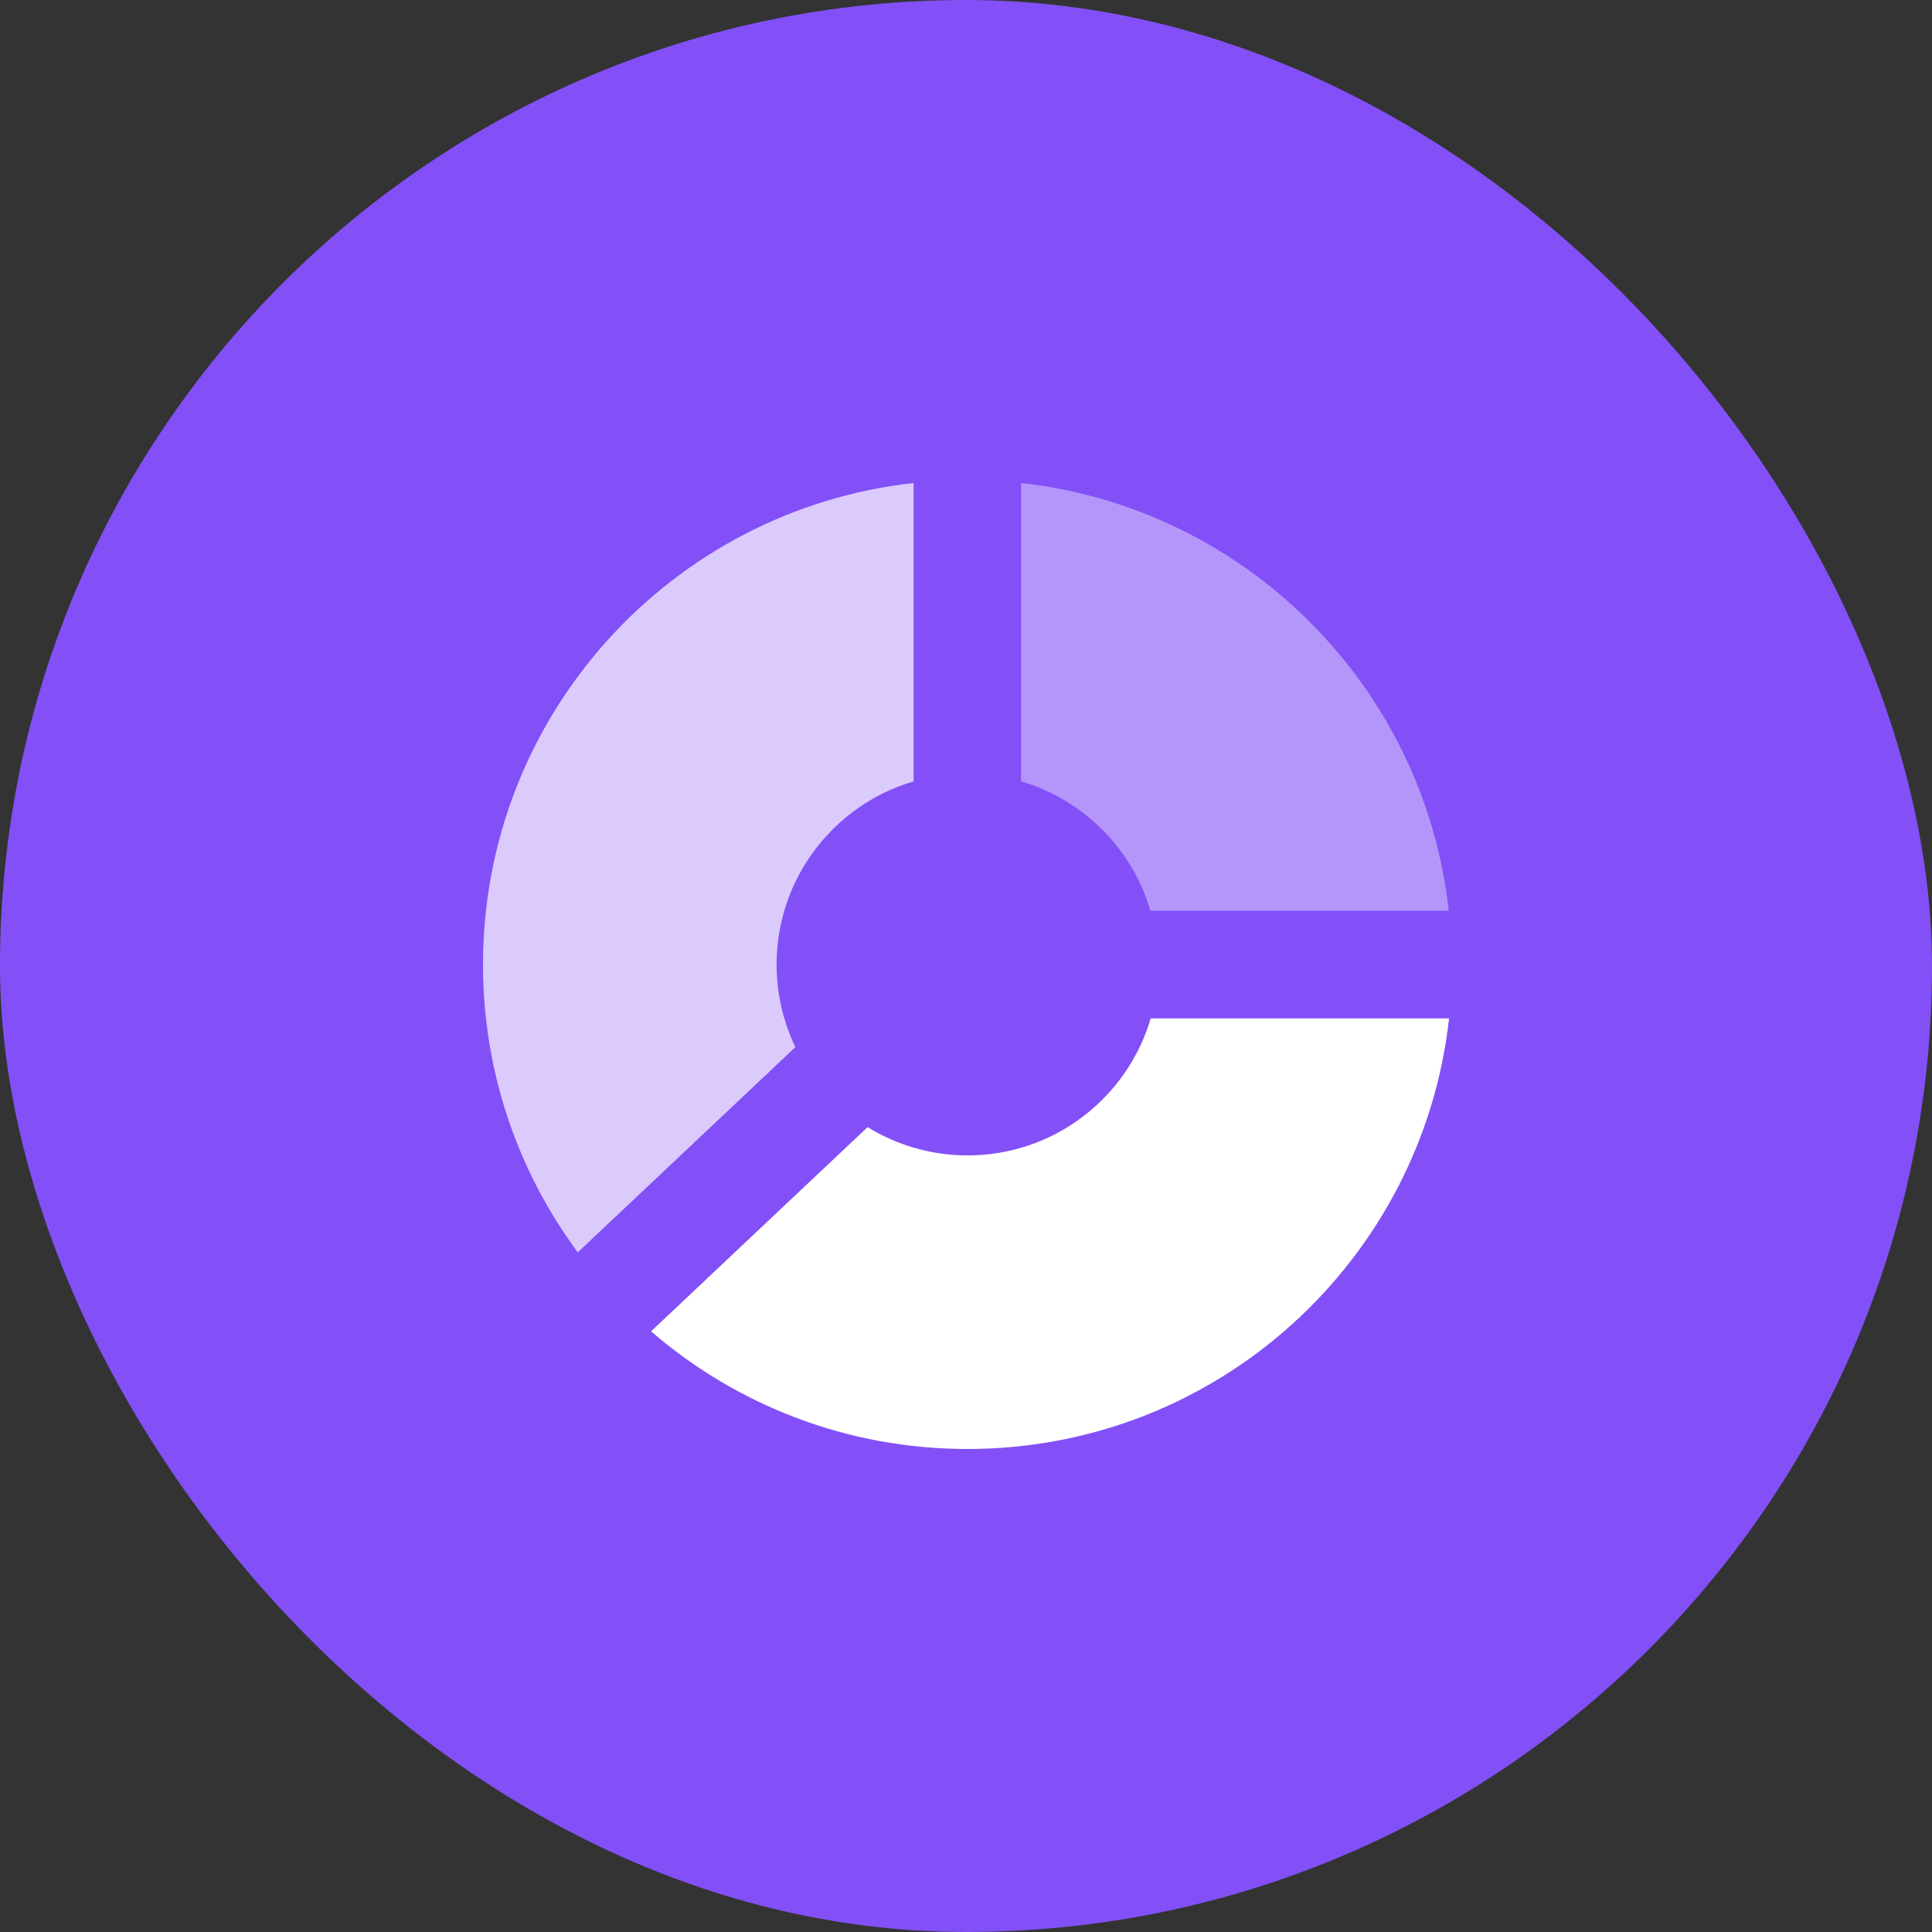
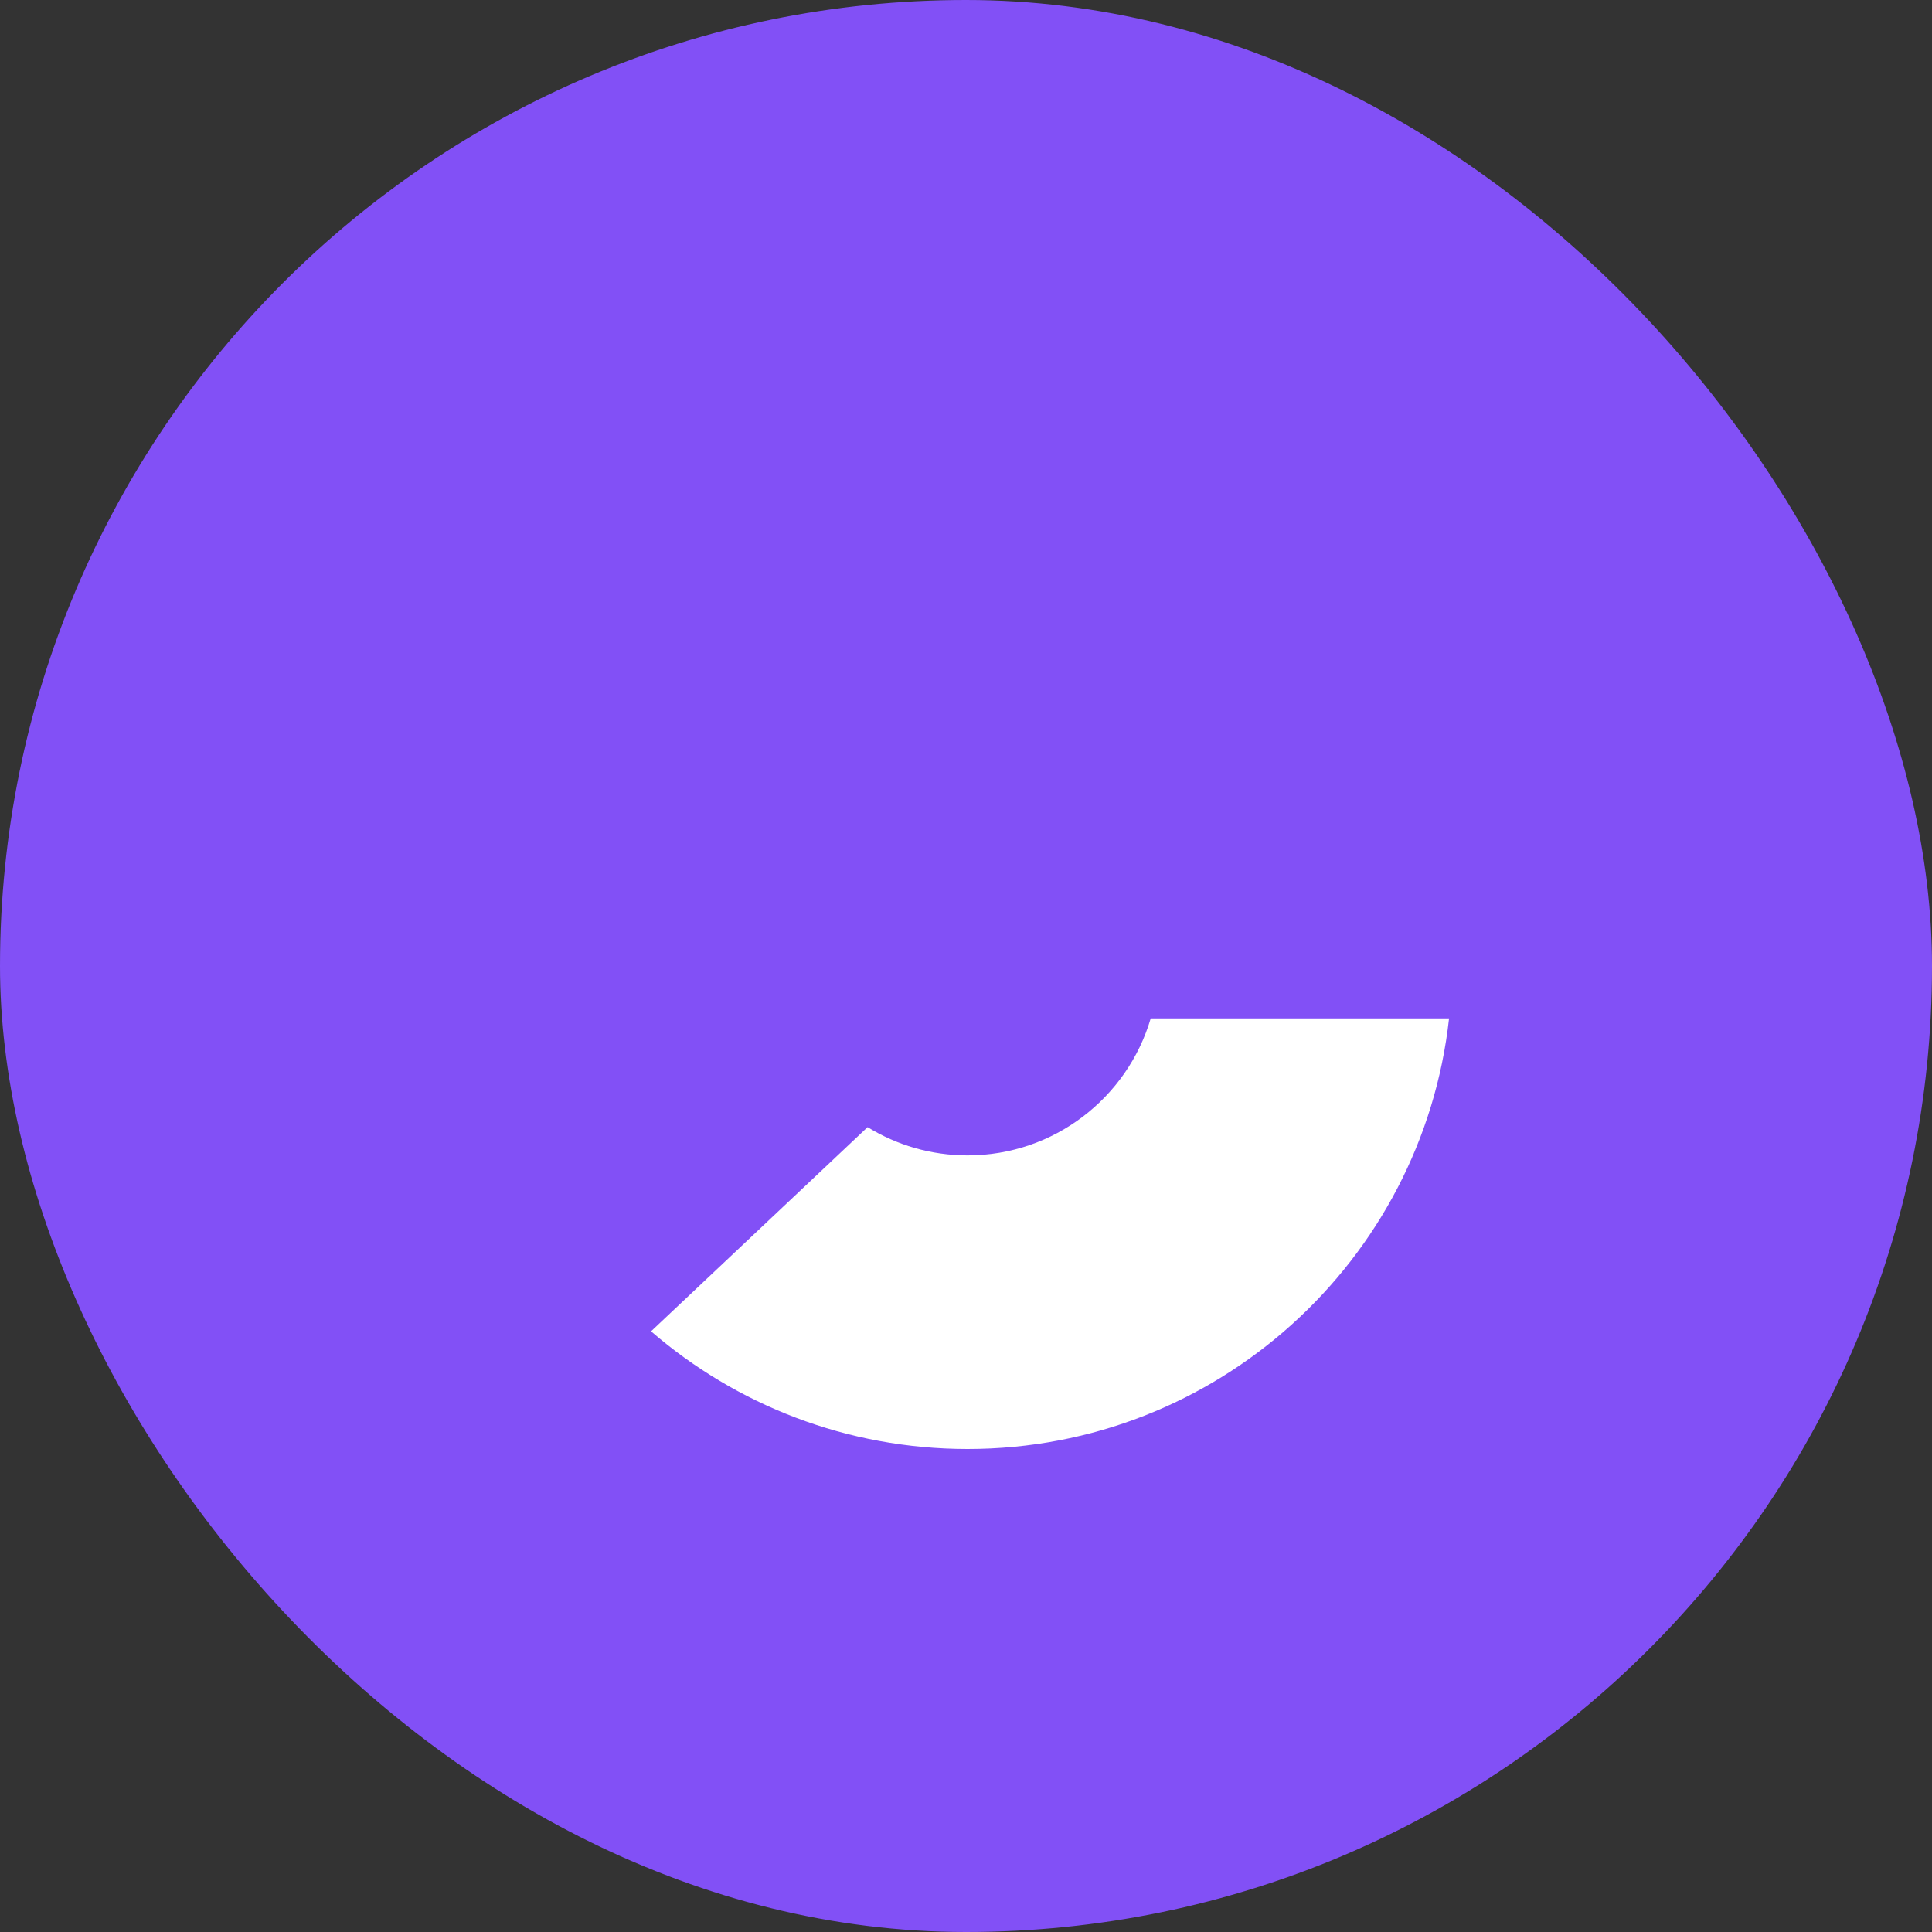
<svg xmlns="http://www.w3.org/2000/svg" width="64" height="64" viewBox="0 0 64 64" fill="none" aria-hidden="true">
  <rect x="0" y="0" width="64" height="64" fill="#333333" stroke="none" />
  <rect width="64" height="64" rx="32" fill="#8250F6" />
  <path d="M38.119 33.735H48.002C47.115 41.759 40.312 48 32.052 48C28.044 48 24.379 46.531 21.567 44.102L28.74 37.338C29.703 37.931 30.838 38.274 32.052 38.274C34.924 38.274 37.349 36.358 38.119 33.735Z" fill="#fff" />
-   <path opacity=".4" d="M33.824 25.884V16C41.263 16.823 47.169 22.729 47.992 30.168H38.108C37.504 28.11 35.882 26.488 33.824 25.884Z" fill="#fff" />
-   <path opacity=".7" d="M30.265 25.884C27.642 26.654 25.726 29.079 25.726 31.951C25.726 32.931 25.95 33.86 26.348 34.688L19.139 41.486C17.166 38.82 16 35.522 16 31.951C16 23.69 22.241 16.887 30.265 16V25.884Z" fill="#fff" />
</svg>